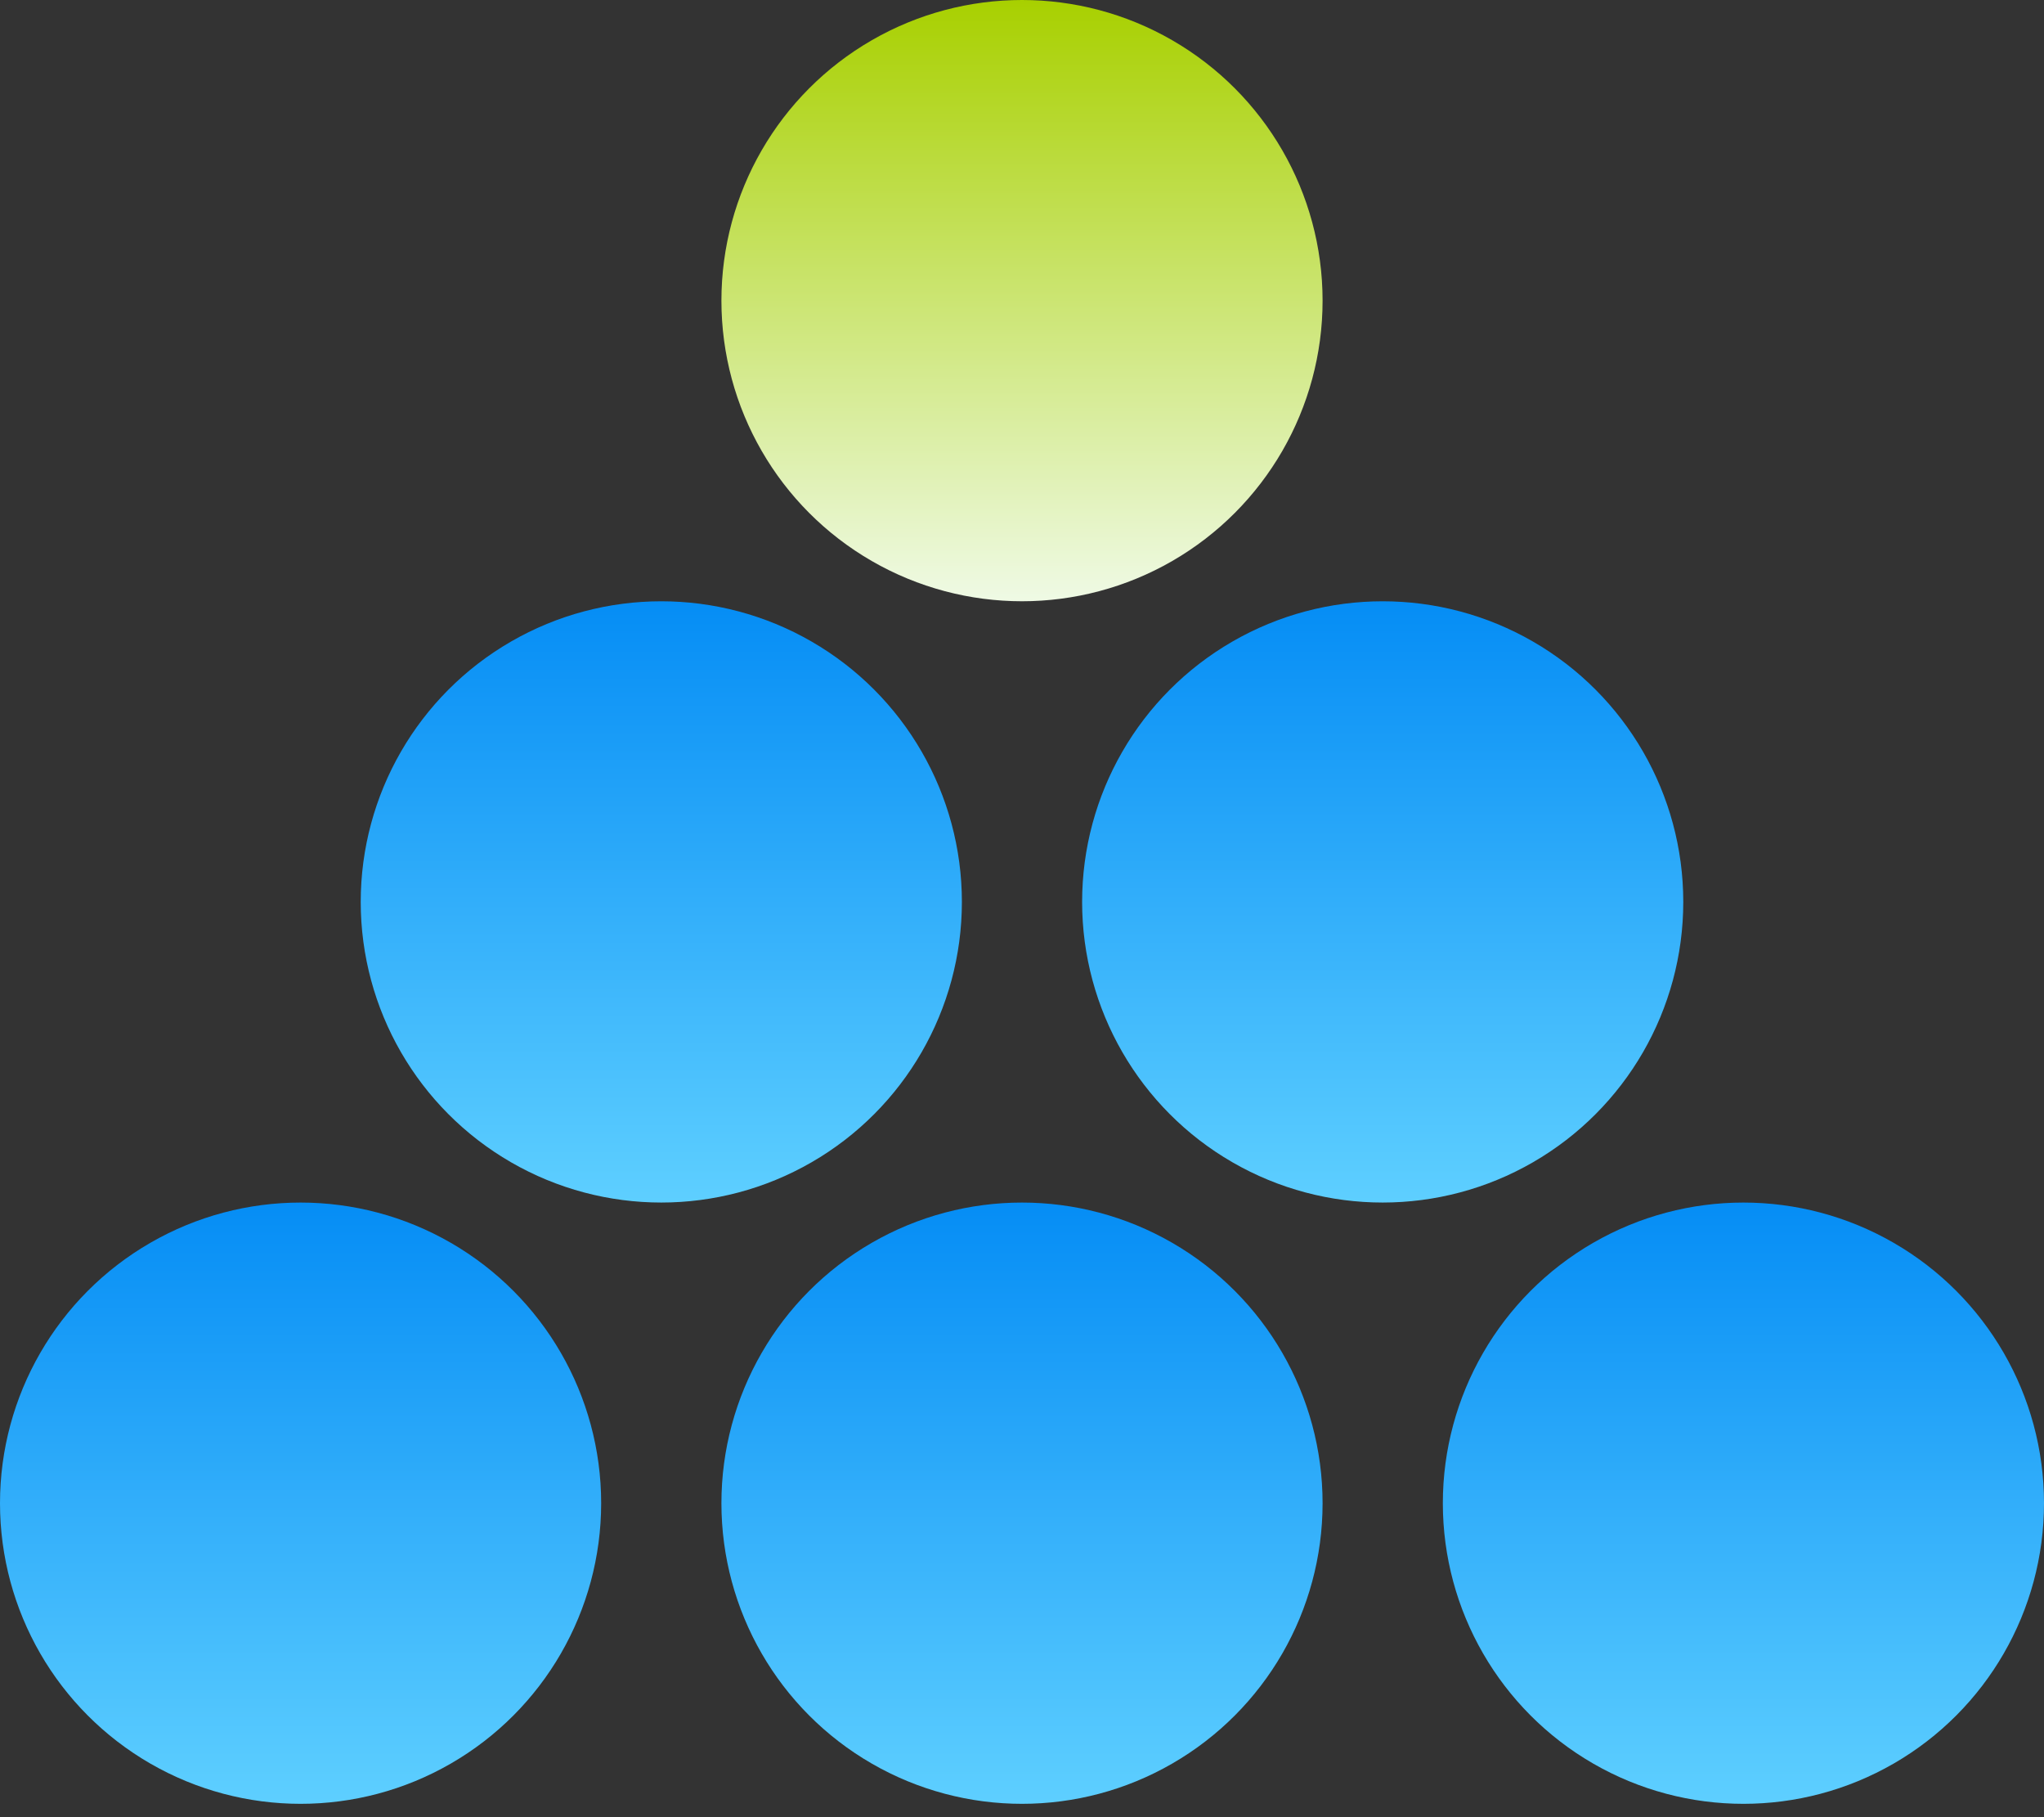
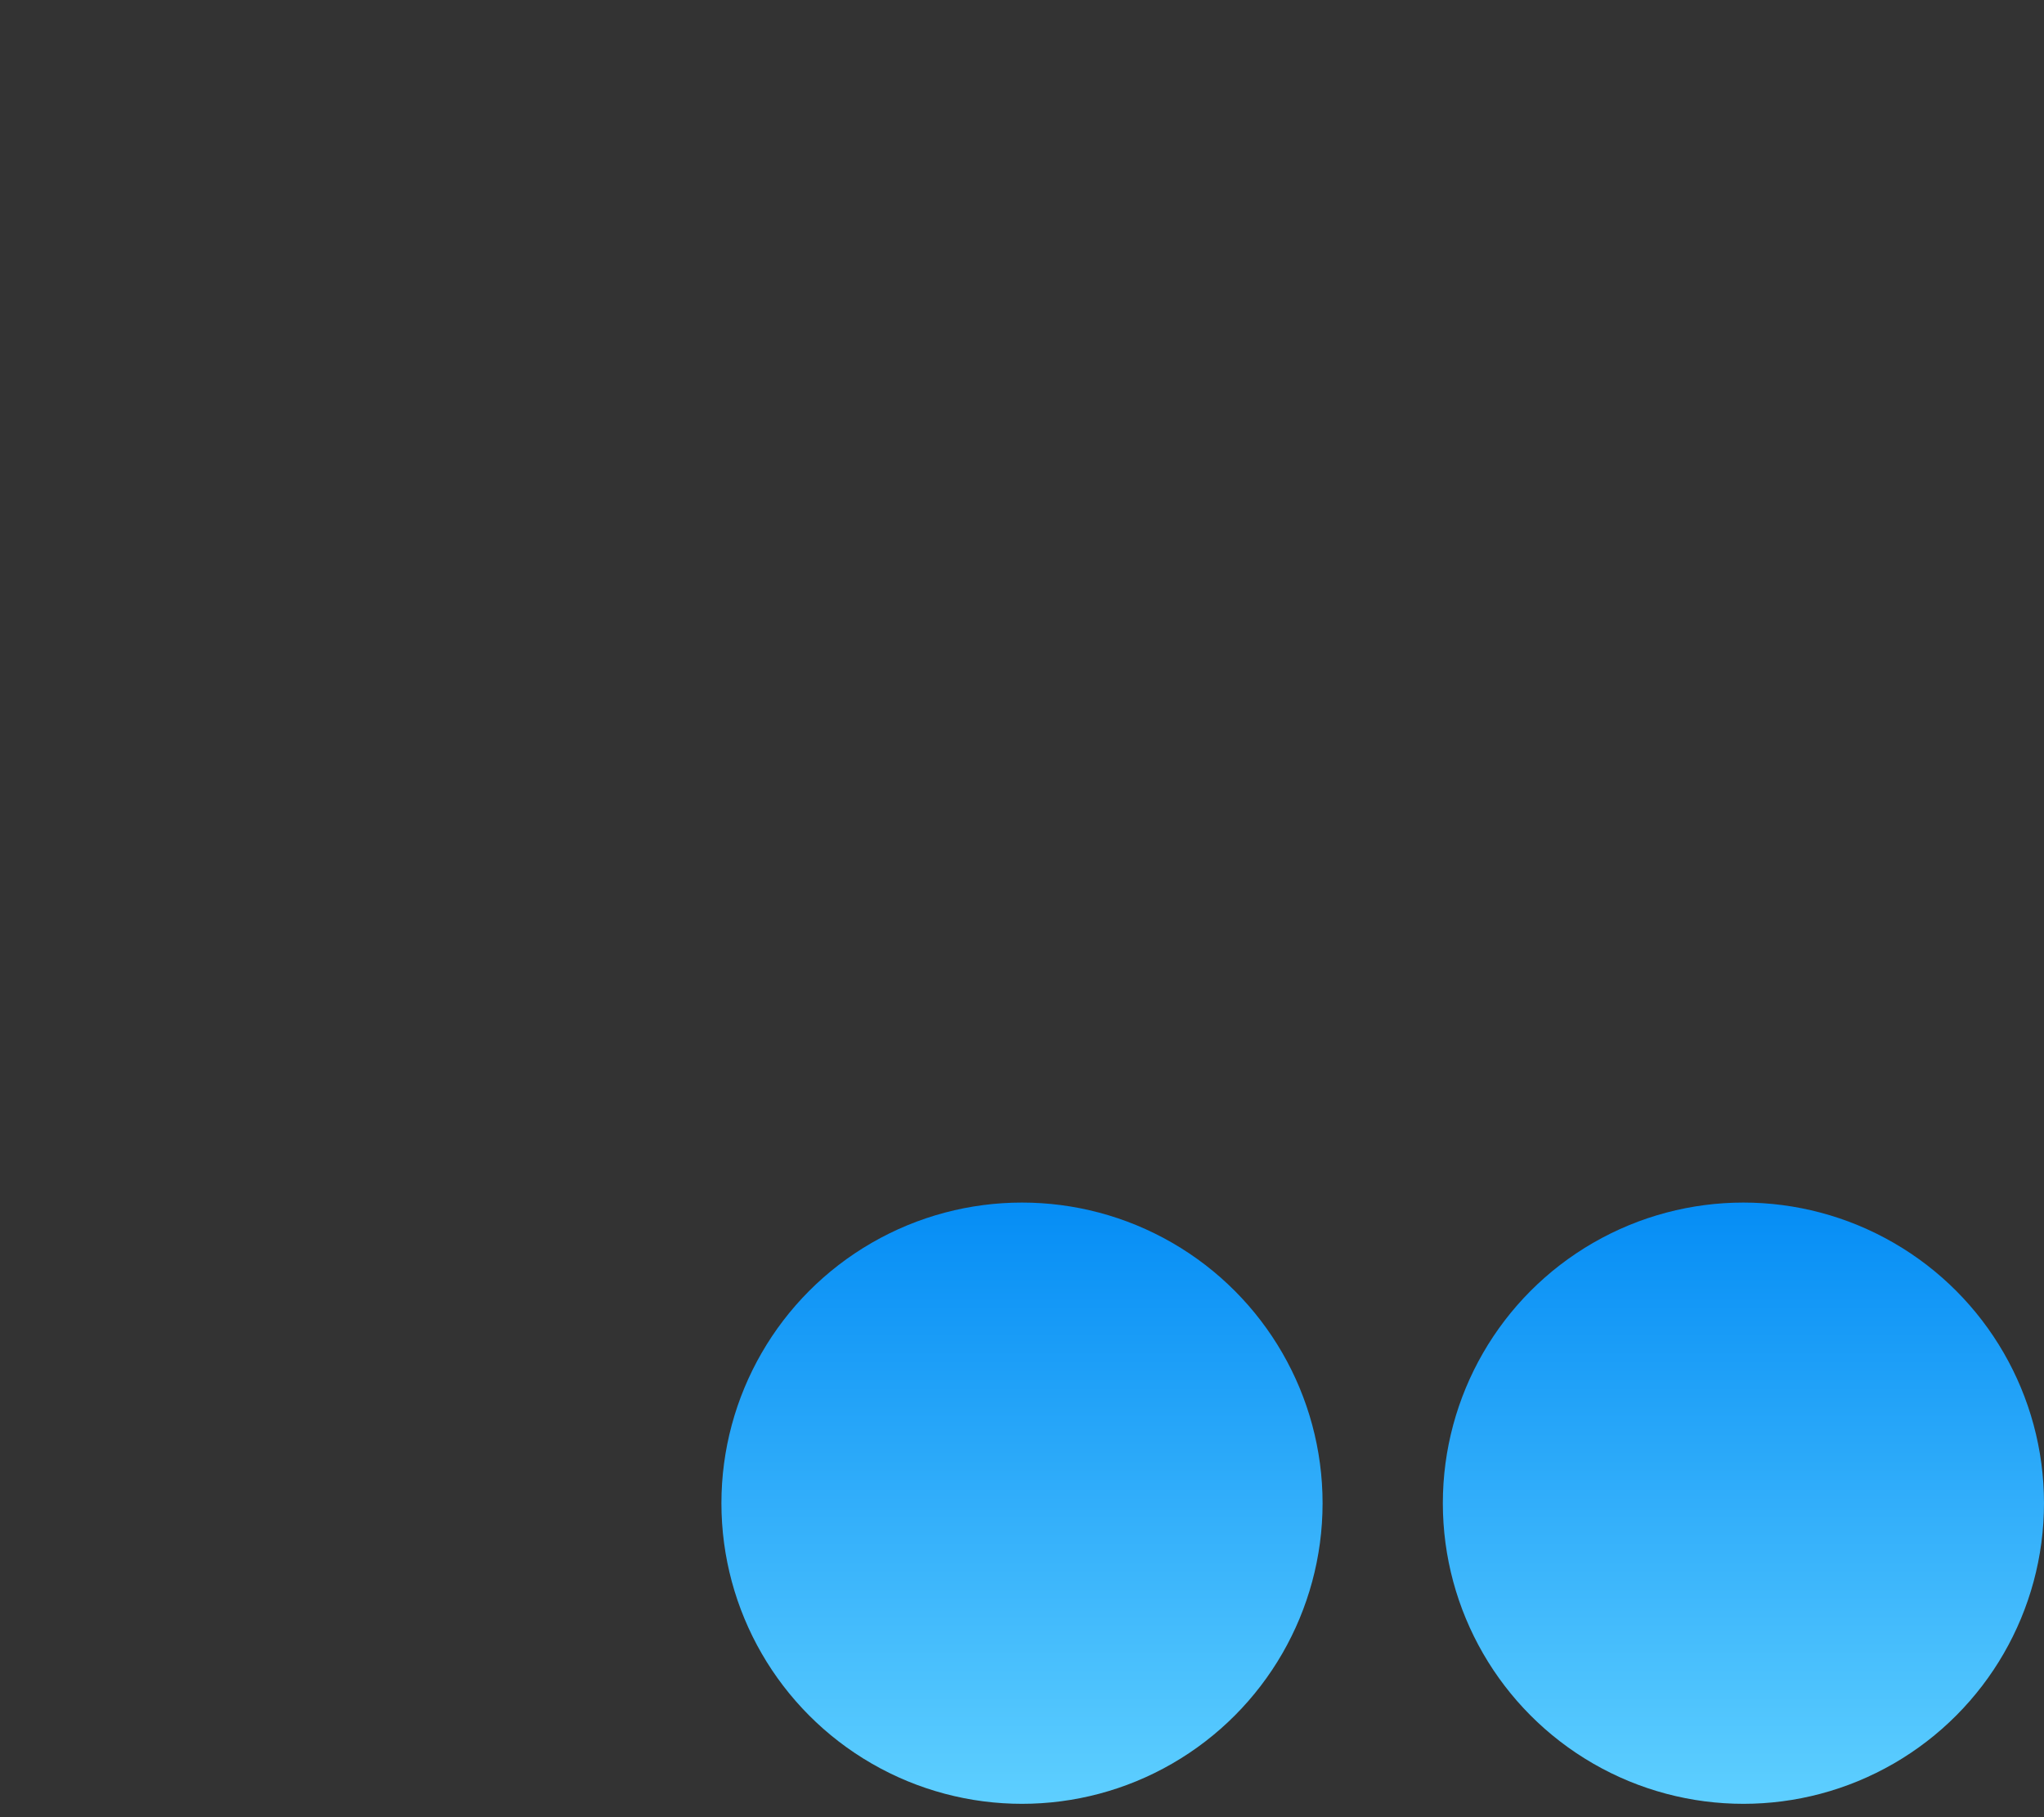
<svg xmlns="http://www.w3.org/2000/svg" fill="none" viewBox="0 0 90 80" height="80" width="90">
  <rect x="0" y="0" width="90" height="80" fill="#333333" stroke="none" />
-   <circle fill="url(#paint0_linear_1967_474)" r="13.235" cy="13.235" cx="45" />
  <circle fill="url(#paint1_linear_1967_474)" r="13.235" cy="66.177" cx="45" />
  <circle fill="url(#paint2_linear_1967_474)" r="13.235" cy="66.177" cx="76.765" />
-   <circle fill="url(#paint3_linear_1967_474)" r="13.235" cy="66.177" cx="13.235" />
-   <circle fill="url(#paint4_linear_1967_474)" r="13.235" cy="39.706" cx="29.118" />
-   <circle fill="url(#paint5_linear_1967_474)" r="13.235" cy="39.706" cx="60.882" />
  <defs>
    <linearGradient gradientUnits="userSpaceOnUse" y2="26.471" x2="45" y1="0" x1="45" id="paint0_linear_1967_474">
      <stop stop-color="#A8D000" />
      <stop stop-color="#EFFAE5" offset="1" />
    </linearGradient>
    <linearGradient gradientUnits="userSpaceOnUse" y2="79.412" x2="45" y1="52.941" x1="45" id="paint1_linear_1967_474">
      <stop stop-color="#058DF5" />
      <stop stop-color="#5ECFFF" offset="1" />
    </linearGradient>
    <linearGradient gradientUnits="userSpaceOnUse" y2="79.412" x2="76.765" y1="52.941" x1="76.765" id="paint2_linear_1967_474">
      <stop stop-color="#058DF5" />
      <stop stop-color="#5ECFFF" offset="1" />
    </linearGradient>
    <linearGradient gradientUnits="userSpaceOnUse" y2="79.412" x2="13.235" y1="52.941" x1="13.235" id="paint3_linear_1967_474">
      <stop stop-color="#058DF5" />
      <stop stop-color="#5ECFFF" offset="1" />
    </linearGradient>
    <linearGradient gradientUnits="userSpaceOnUse" y2="52.941" x2="29.118" y1="26.471" x1="29.118" id="paint4_linear_1967_474">
      <stop stop-color="#058DF5" />
      <stop stop-color="#5ECFFF" offset="1" />
    </linearGradient>
    <linearGradient gradientUnits="userSpaceOnUse" y2="52.941" x2="60.882" y1="26.471" x1="60.882" id="paint5_linear_1967_474">
      <stop stop-color="#058DF5" />
      <stop stop-color="#5ECFFF" offset="1" />
    </linearGradient>
  </defs>
</svg>